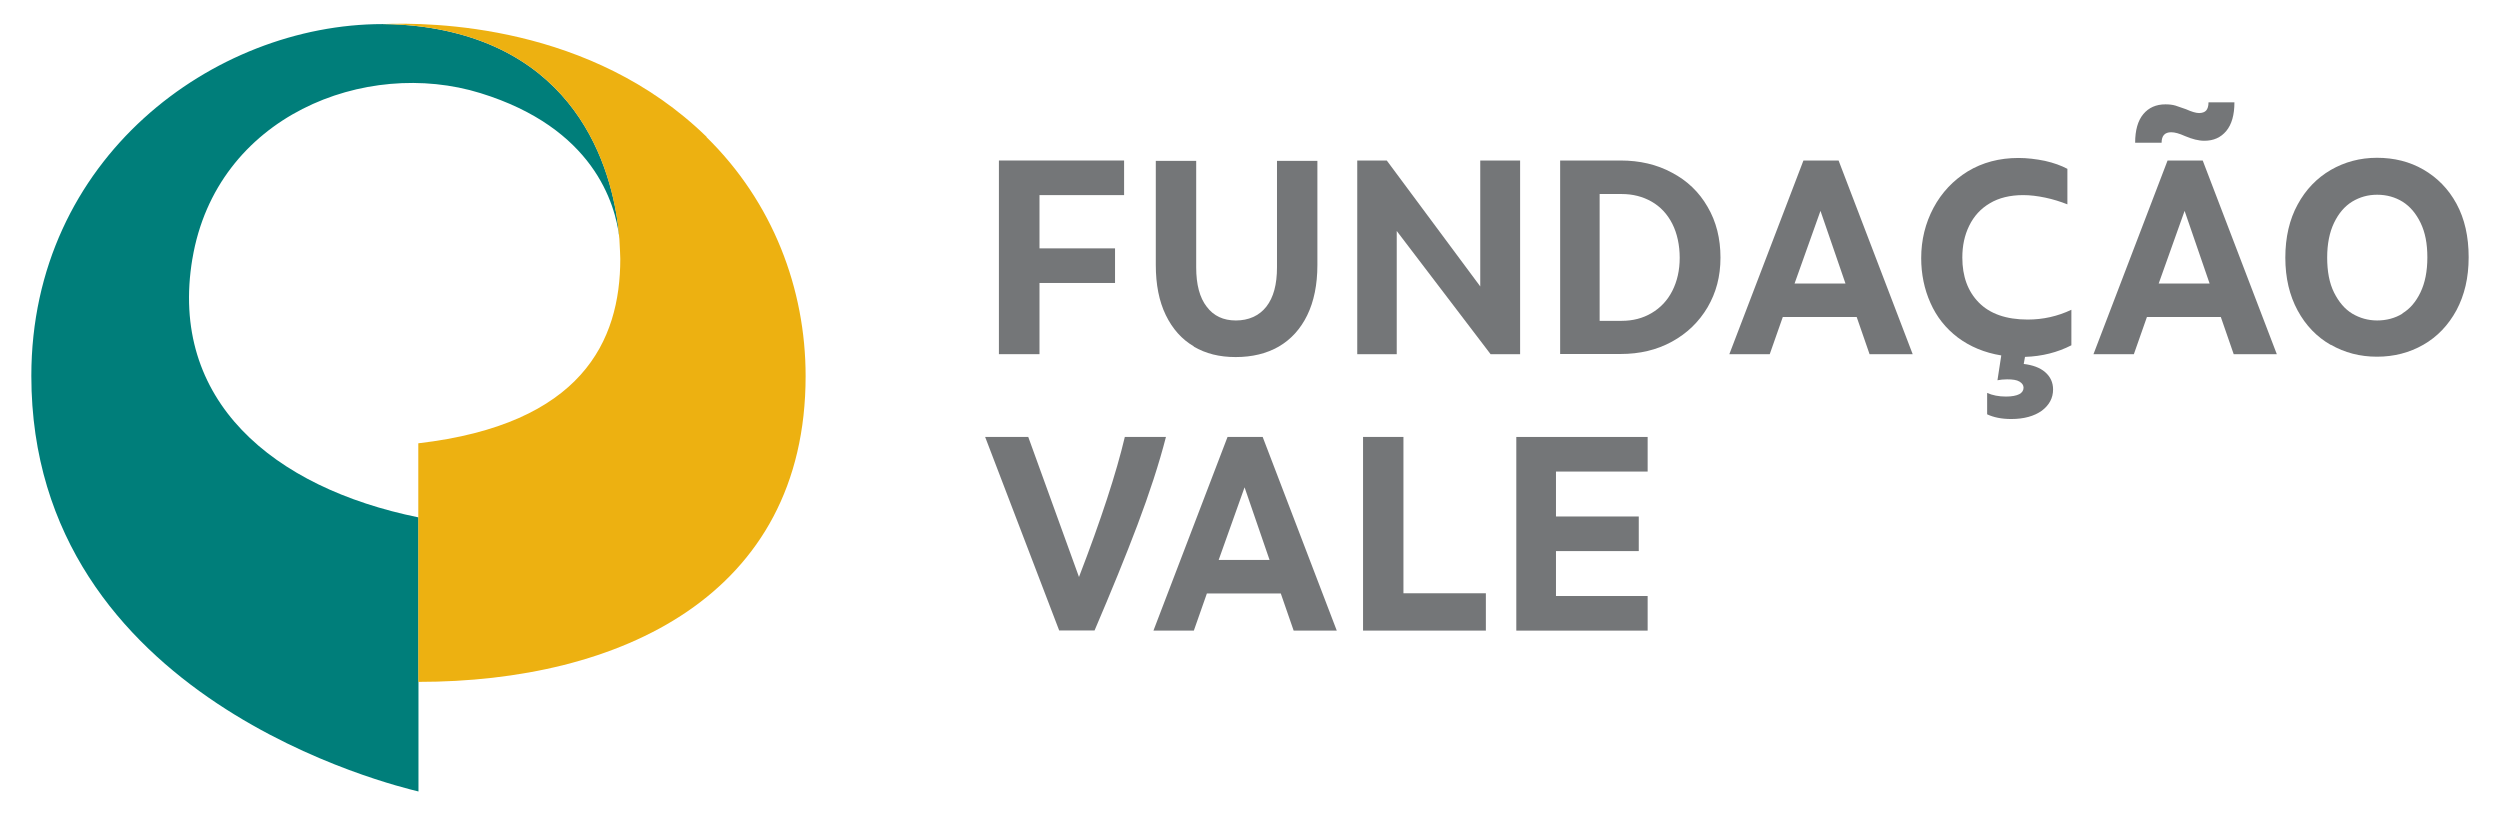
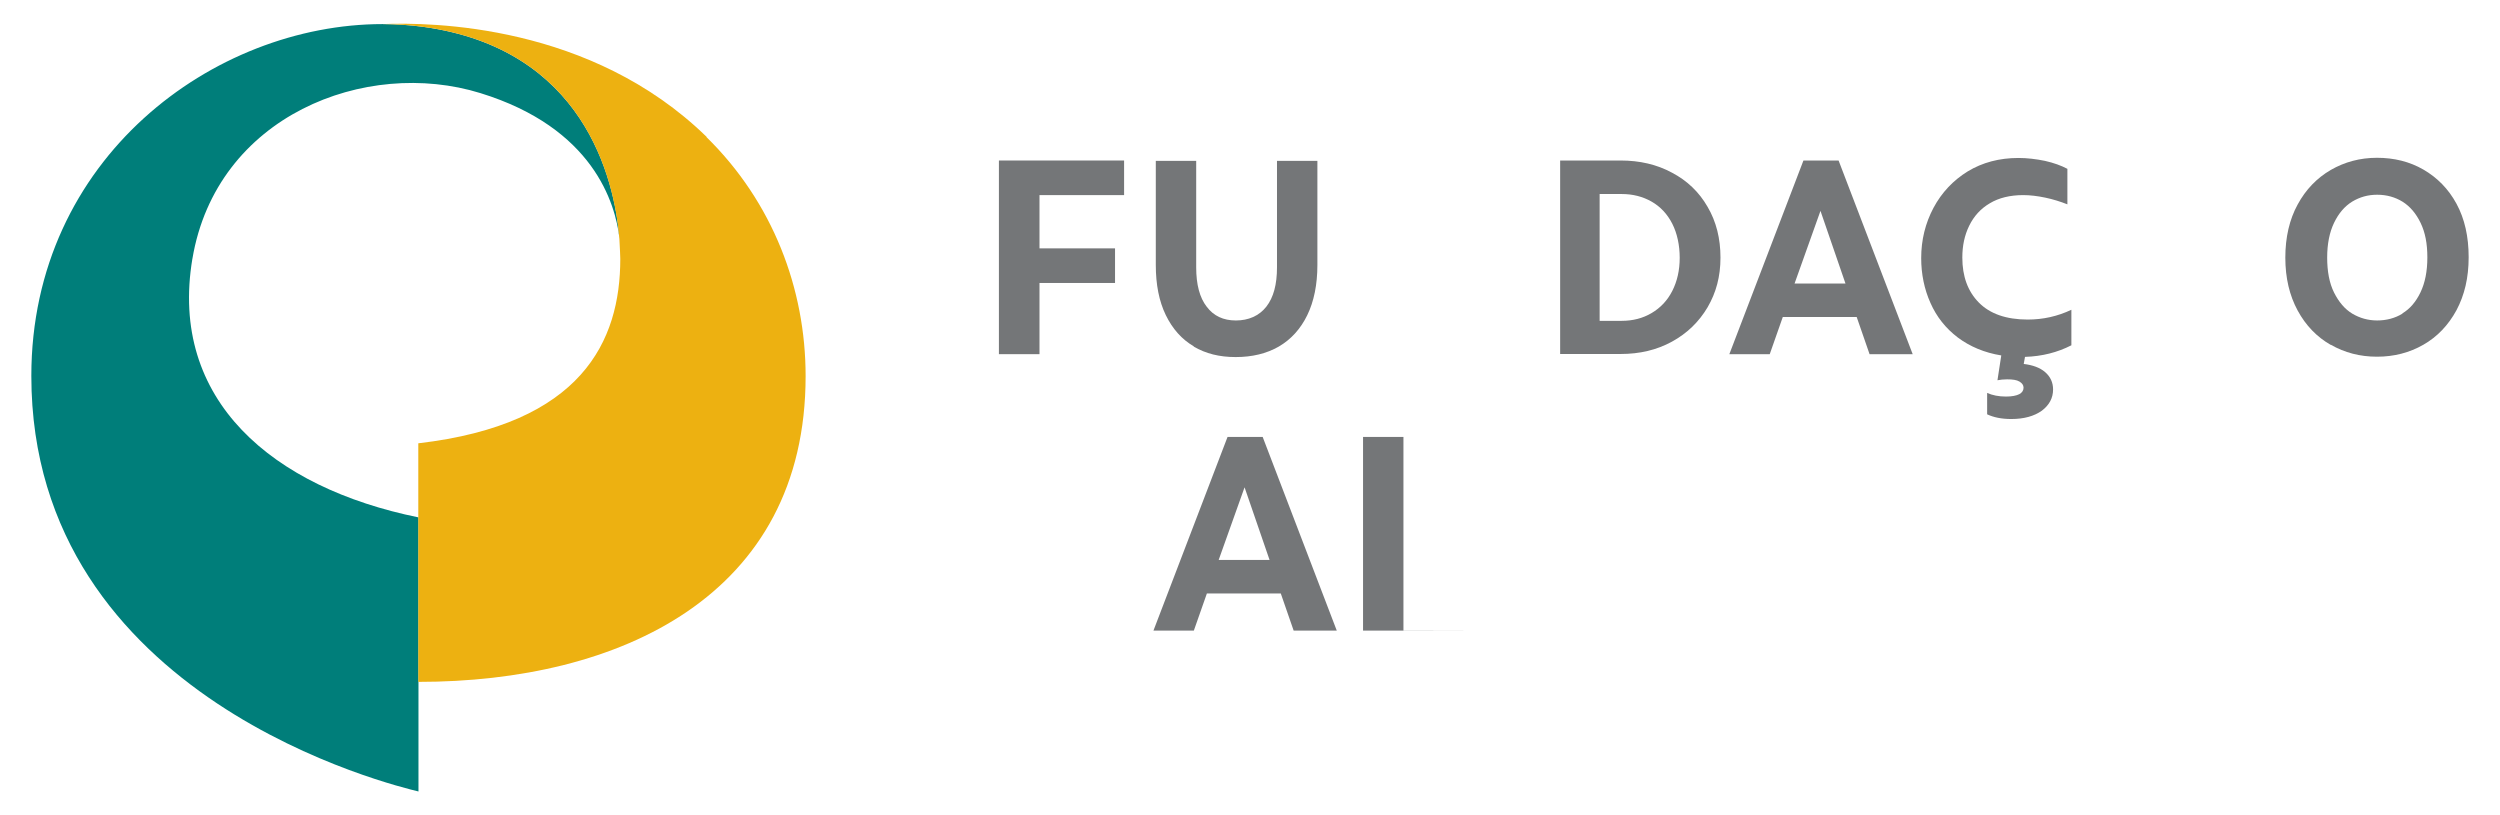
<svg xmlns="http://www.w3.org/2000/svg" id="Layer_1" data-name="Layer 1" viewBox="0 0 138 45">
  <defs>
    <style>
      .cls-1 {
        fill: #747678;
      }

      .cls-2 {
        fill: #007e7a;
      }

      .cls-3 {
        fill: #edb111;
      }
    </style>
  </defs>
  <g>
    <path class="cls-1" d="m57.37,19.55h-2.23v-10.69h6.91v1.91h-4.67v2.94h4.17v1.91h-4.17v3.93h0Z" />
    <path class="cls-1" d="m65.9,19.12c-.67-.39-1.18-.97-1.55-1.73s-.55-1.69-.55-2.76v-5.75h2.23v5.88c0,.94.19,1.67.58,2.17.38.51.92.76,1.61.76s1.28-.25,1.68-.76.59-1.23.59-2.17v-5.88h2.23v5.75c0,1.08-.19,2.01-.56,2.77-.37.76-.9,1.34-1.57,1.73-.68.39-1.47.58-2.38.58s-1.65-.19-2.32-.58Z" />
-     <path class="cls-1" d="m77.11,19.55h-2.19v-10.69h1.63l5.16,6.95v-6.95h2.2v10.69h-1.63l-5.18-6.8v6.8h0Z" />
    <path class="cls-1" d="m86.12,19.55v-10.69h3.34c1.05,0,2,.22,2.83.67.84.44,1.5,1.07,1.97,1.89.48.82.71,1.75.71,2.8s-.24,1.93-.71,2.74c-.48.81-1.13,1.44-1.97,1.9s-1.78.68-2.83.68c0,0-3.34,0-3.34,0Zm3.4-1.84c.61,0,1.16-.14,1.65-.43s.87-.69,1.14-1.22c.27-.53.41-1.14.41-1.83s-.14-1.35-.41-1.88c-.27-.53-.65-.94-1.14-1.22-.49-.28-1.04-.42-1.65-.42h-1.22v7h1.22Z" />
    <path class="cls-1" d="m97.69,19.55h-2.23l4.09-10.69h1.94l4.09,10.69h-2.38l-.71-2.05h-4.08l-.72,2.05h0Zm2.8-7.91l-1.43,4.01h2.81l-1.38-4.01h0Z" />
    <path class="cls-1" d="m114.34,19.06c-.76.39-1.61.61-2.56.64l-.07.39c.49.06.89.2,1.18.45.29.25.44.57.44.96,0,.47-.21.86-.62,1.17-.42.3-.98.46-1.69.46-.53,0-.97-.09-1.33-.26v-1.18c.29.13.64.2,1.04.2.33,0,.57-.05.73-.13s.24-.21.24-.36c0-.14-.08-.25-.23-.34s-.38-.12-.68-.12c-.2,0-.37.02-.53.05l.21-1.37c-.93-.15-1.73-.49-2.4-.99-.67-.51-1.17-1.14-1.51-1.91-.34-.76-.51-1.59-.51-2.47,0-1.01.23-1.93.68-2.78.45-.84,1.08-1.51,1.89-2.01.81-.49,1.74-.74,2.8-.74.48,0,.97.06,1.46.16.49.11.9.26,1.24.44v1.96c-.38-.15-.79-.28-1.22-.37s-.83-.14-1.22-.14c-.72,0-1.34.15-1.84.45-.51.3-.88.71-1.14,1.24-.26.53-.38,1.11-.38,1.76,0,1.03.3,1.86.91,2.48.61.62,1.51.94,2.7.94.85,0,1.65-.18,2.41-.54v1.96h0Z" />
-     <path class="cls-1" d="m117.79,19.55h-2.23l4.09-10.69h1.94l4.09,10.69h-2.38l-.71-2.05h-4.08l-.72,2.05h0Zm.07-11.67c0-.69.15-1.22.45-1.58s.71-.54,1.22-.54c.21,0,.39.02.56.07.16.05.36.12.58.2.31.14.55.21.72.21s.31-.05.39-.14.13-.24.13-.45h1.43c0,.69-.15,1.22-.45,1.58-.3.36-.7.54-1.21.54-.32,0-.67-.09-1.07-.26-.31-.14-.56-.21-.76-.21-.35,0-.53.19-.53.58h-1.48Zm2.73,3.76l-1.43,4.01h2.81l-1.38-4.01h0Z" />
    <path class="cls-1" d="m128.66,19.04c-.77-.44-1.38-1.07-1.83-1.9s-.68-1.8-.68-2.92.23-2.11.68-2.93c.45-.83,1.06-1.46,1.83-1.91.77-.44,1.61-.67,2.55-.67s1.8.21,2.56.65,1.38,1.06,1.83,1.89.67,1.81.67,2.95-.23,2.09-.67,2.92c-.45.83-1.06,1.47-1.83,1.91-.77.44-1.62.66-2.56.66s-1.78-.22-2.55-.66h0Zm3.95-1.74c.42-.25.75-.64,1-1.16.25-.52.38-1.16.38-1.93s-.12-1.38-.37-1.9c-.25-.52-.58-.91-.99-1.17-.42-.26-.89-.39-1.41-.39s-.96.13-1.38.38c-.42.26-.75.65-1,1.17-.25.52-.38,1.16-.38,1.92s.12,1.41.38,1.93.59.91,1,1.16c.42.25.88.38,1.38.38s.98-.12,1.4-.38h0Z" />
-     <path class="cls-1" d="m58.47,34.81l-4.09-10.69h2.38l2.8,7.73c1.22-3.17,2.06-5.74,2.53-7.73h2.27c-.38,1.48-.91,3.1-1.57,4.85s-1.46,3.7-2.37,5.83h-1.95Z" />
    <path class="cls-1" d="m65.9,34.81h-2.23l4.09-10.69h1.94l4.09,10.69h-2.38l-.71-2.05h-4.08l-.72,2.05h0Zm2.8-7.91l-1.43,4.01h2.81l-1.38-4.01Z" />
-     <path class="cls-1" d="m82.03,34.81h-6.79v-10.69h2.23v8.63h4.55s0,2.05,0,2.05Z" />
-     <path class="cls-1" d="m90.95,34.81h-7.25v-10.69h7.25v1.91h-5.06v2.48h4.57v1.91h-4.57v2.48h5.06v1.91h0Z" />
+     <path class="cls-1" d="m82.03,34.81h-6.79v-10.69h2.23v8.63s0,2.05,0,2.05Z" />
  </g>
  <path class="cls-2" d="m10.62,14.29c1.32-7.9,9.57-11.11,15.9-9.15,6.22,1.92,7.45,6.06,7.68,8.05-.28-3.37-1.99-10.5-10.85-11.71-.73-.1-1.48-.14-2.23-.15-9.31,0-19.39,7.4-19.39,19.42,0,17.9,20.2,22.65,21.37,22.94v-6.06h0v-9.07c-8.04-1.64-13.79-6.46-12.48-14.28" />
  <path class="cls-3" d="m39.01,7.56C32.63,1.33,23.82,1.22,21.11,1.33c.75,0,1.5.05,2.23.15,8.86,1.2,10.58,8.34,10.85,11.71.03.42.05,1.1.05,1.1,0,4.54-2.12,9.13-11.15,10.18v13.17c11.1,0,21.38-4.74,21.38-16.88,0-4.82-1.81-9.6-5.47-13.19" />
</svg>